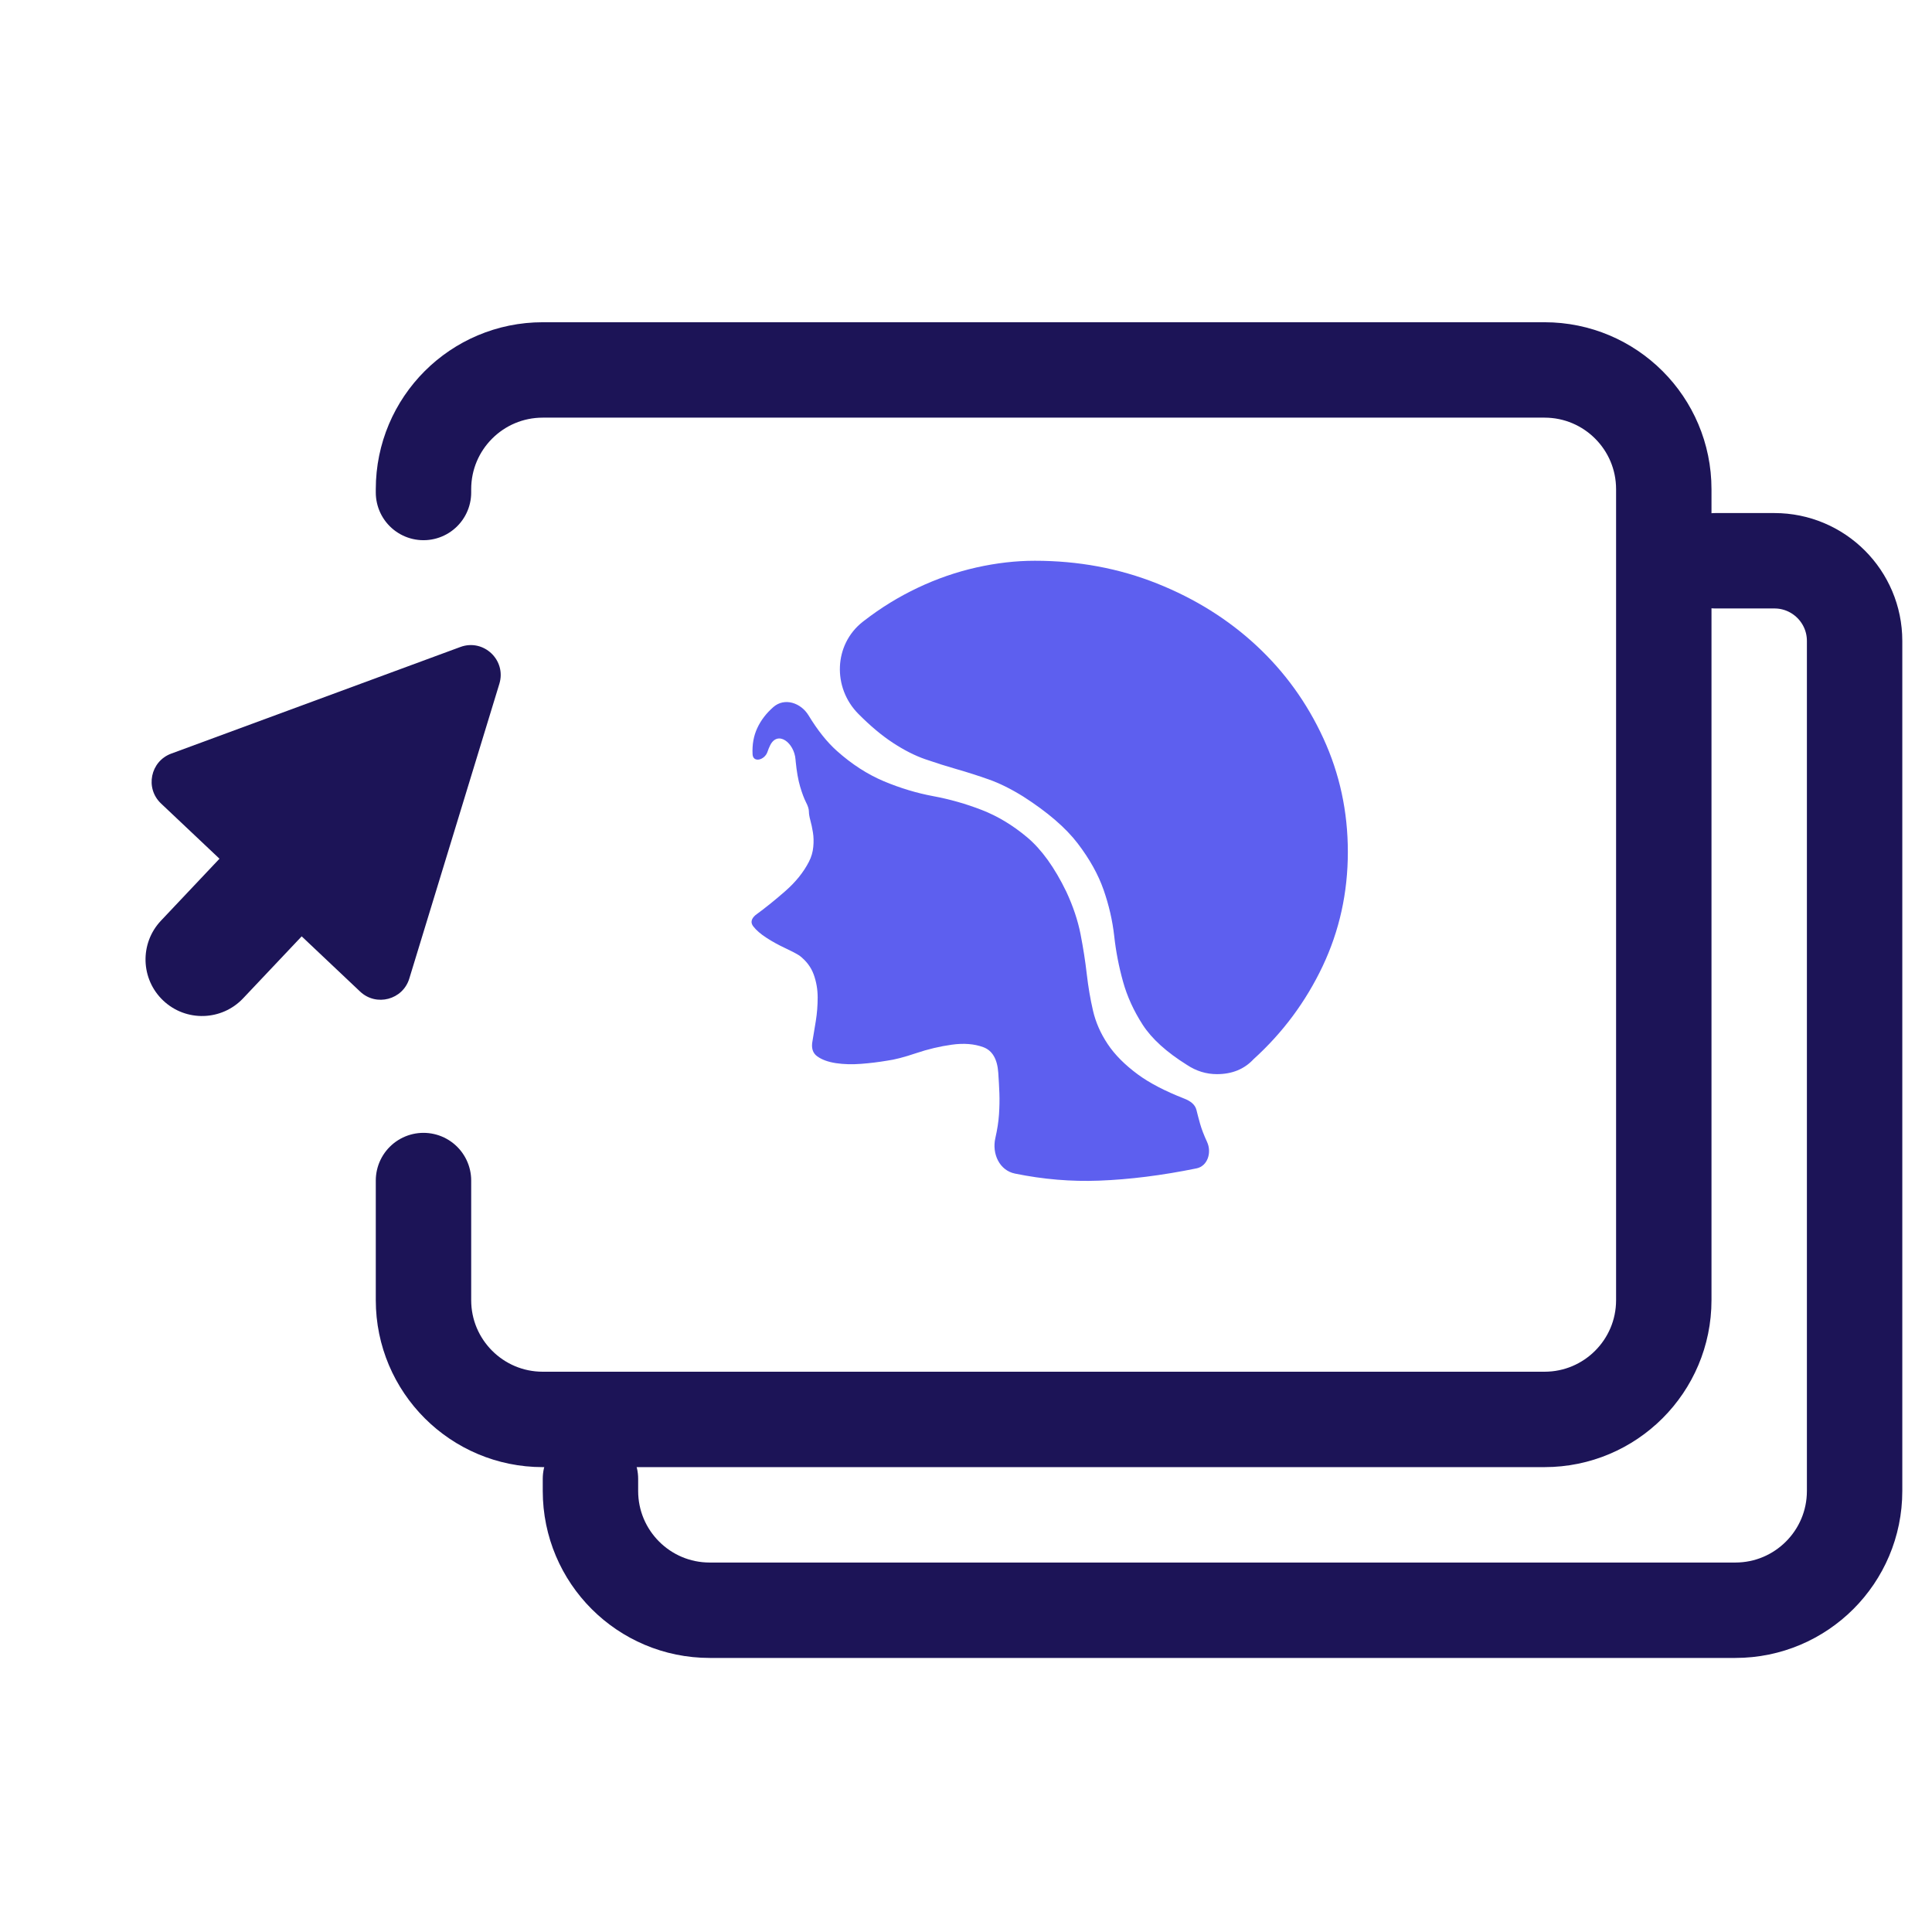
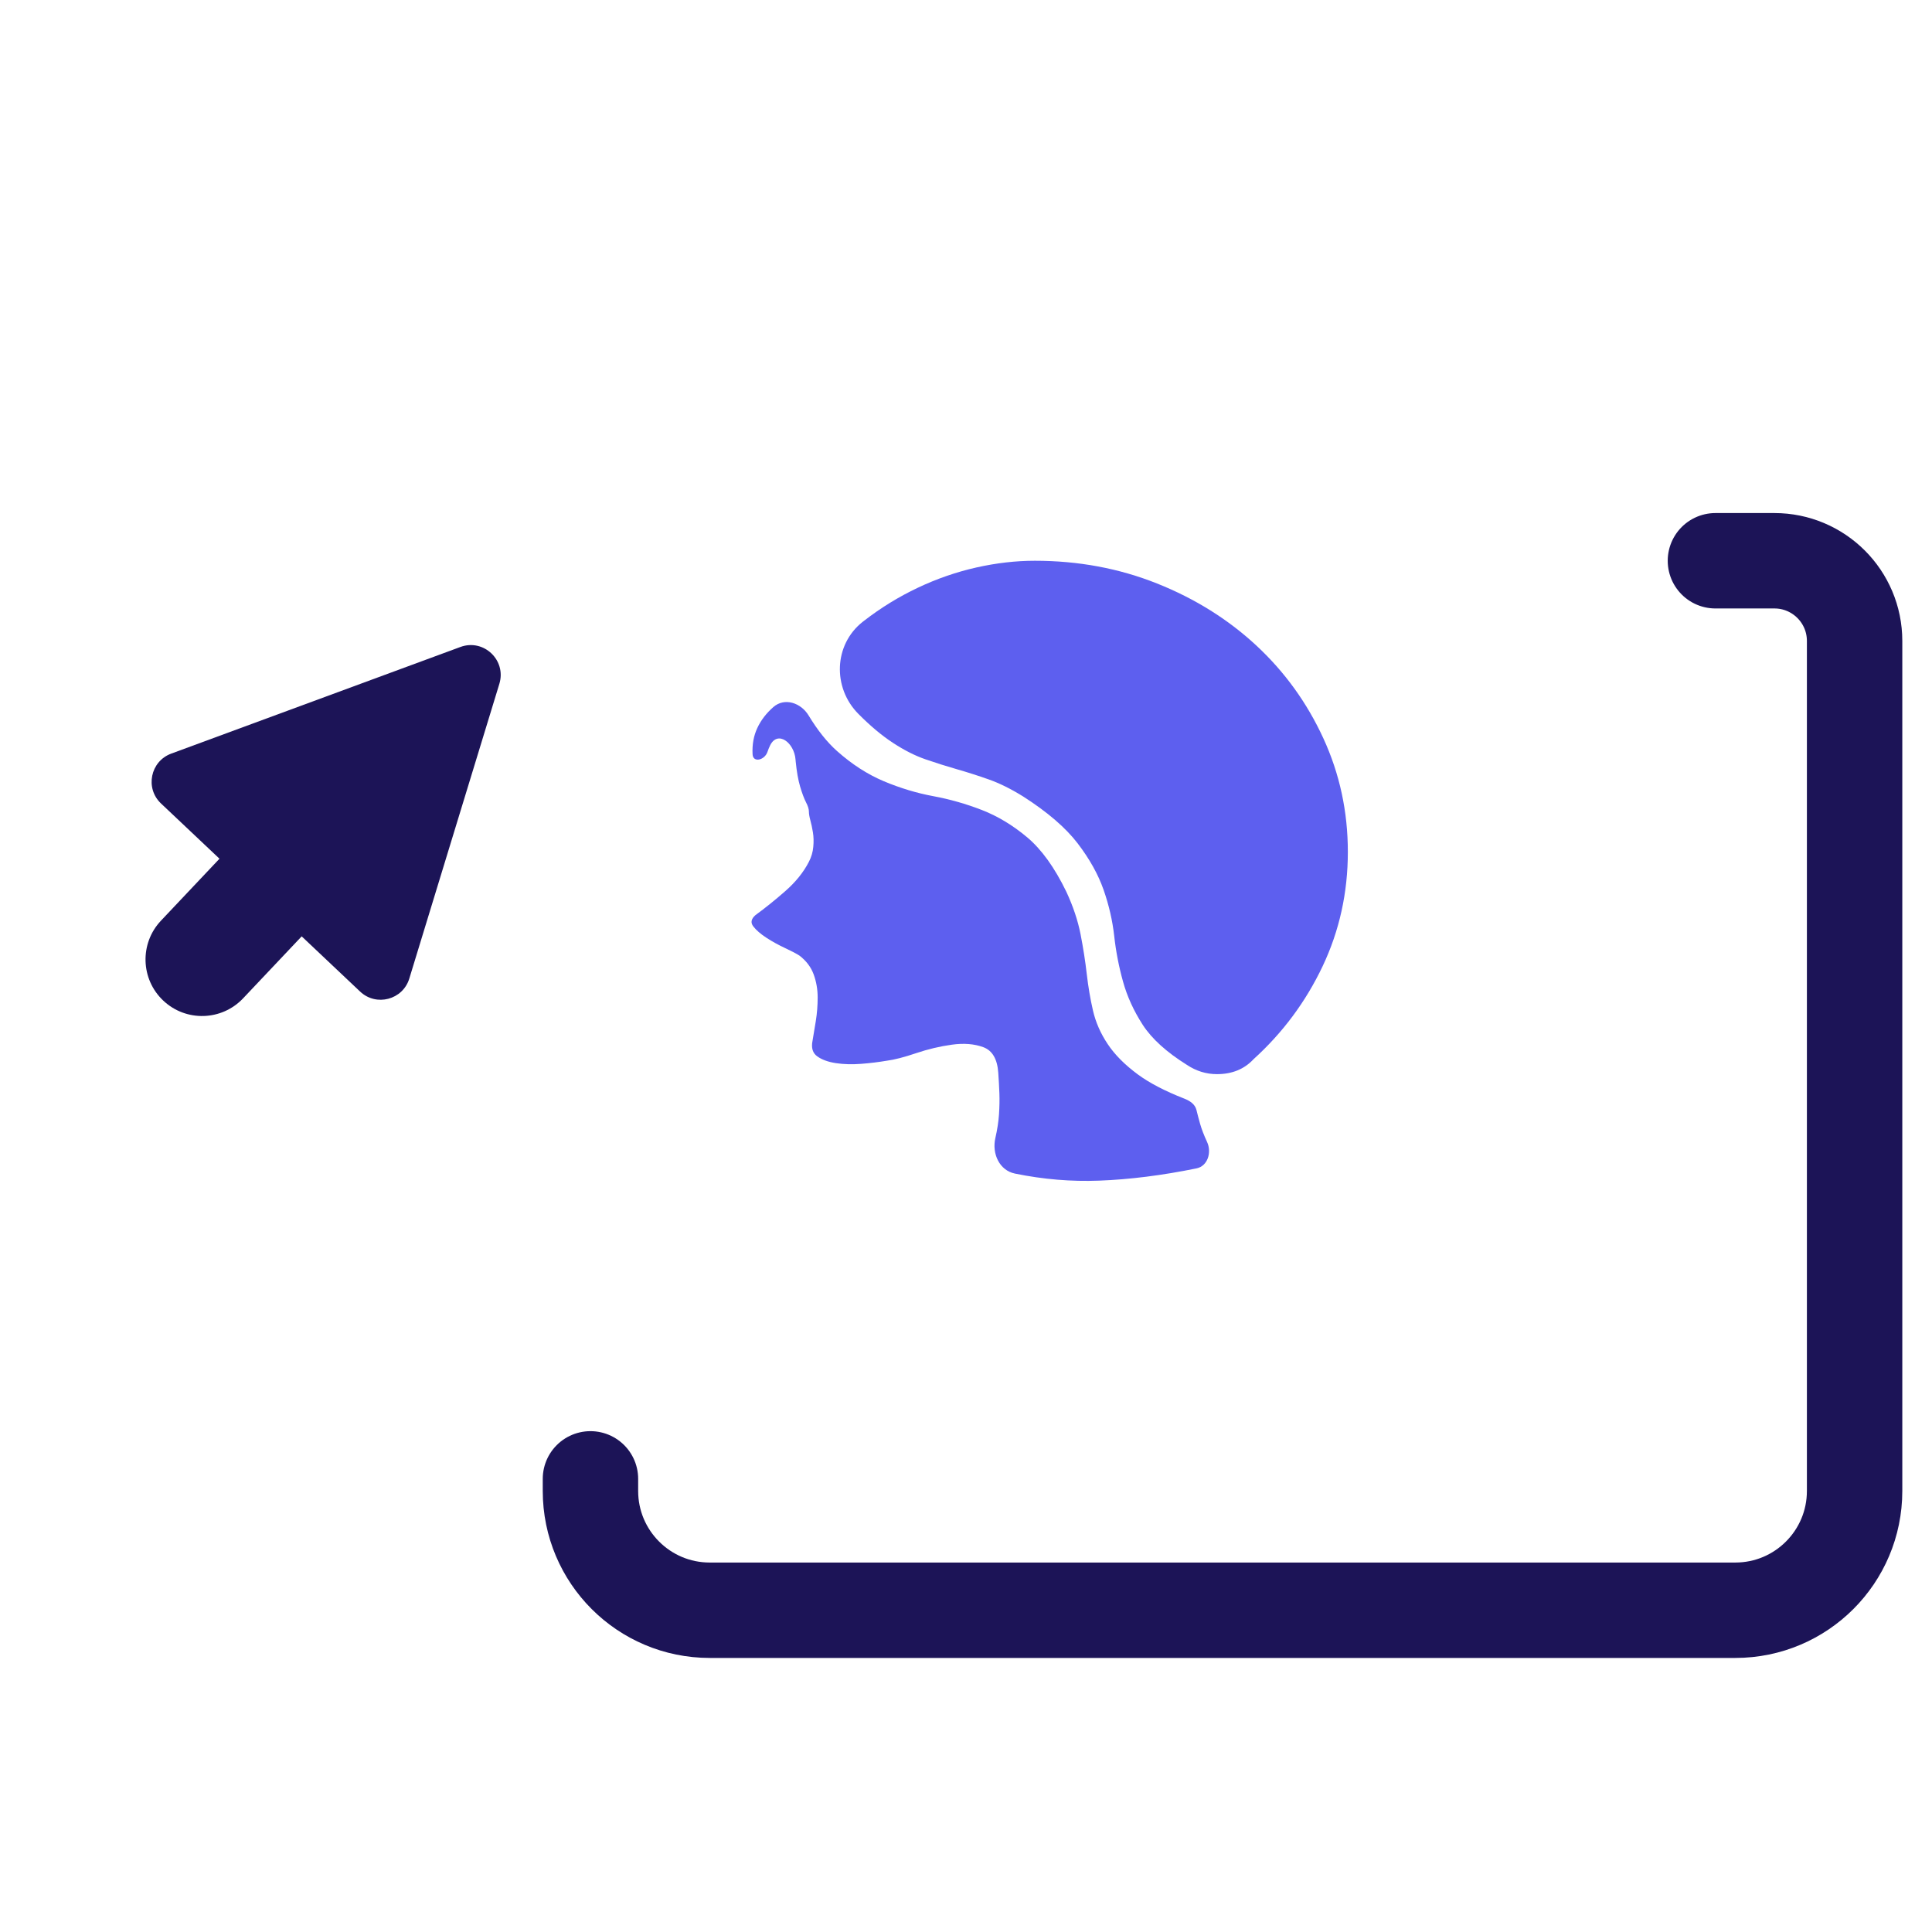
<svg xmlns="http://www.w3.org/2000/svg" width="81" height="81" viewBox="0 0 81 81" fill="none">
  <path d="M71.92 23.51H73.252H74.392V23.51C76.249 23.51 77.755 25.015 77.755 26.872V62.51C77.755 65.271 75.516 67.51 72.755 67.51H29.755C26.994 67.51 24.755 65.271 24.755 62.51V62.002" stroke="#1C1457" stroke-width="4" stroke-linecap="round" />
-   <path d="M17.755 20.648V20.51C17.755 17.748 19.994 15.51 22.755 15.51L64.755 15.51C67.516 15.51 69.755 17.748 69.755 20.51V54.51C69.755 57.271 67.516 59.51 64.755 59.51L22.755 59.51C19.994 59.51 17.755 57.271 17.755 54.51V49.495" stroke="#1C1457" stroke-width="4" stroke-linecap="round" />
  <path d="M43.386 23.51C45.206 23.51 46.912 23.827 48.507 24.462C50.101 25.098 51.491 25.966 52.676 27.067C53.862 28.169 54.797 29.464 55.482 30.953C56.167 32.441 56.509 34.029 56.509 35.716C56.509 37.423 56.157 39.02 55.452 40.509C54.746 41.997 53.781 43.297 52.554 44.409C52.166 44.826 51.655 45.034 51.021 45.034C50.572 45.034 50.153 44.905 49.764 44.647C48.906 44.111 48.288 43.55 47.909 42.965C47.531 42.379 47.255 41.774 47.082 41.149C46.908 40.524 46.785 39.888 46.714 39.243C46.642 38.598 46.494 37.953 46.269 37.308C46.044 36.663 45.681 36.013 45.181 35.358C44.68 34.703 43.919 34.048 42.897 33.393C42.386 33.076 41.905 32.837 41.456 32.679C41.006 32.52 40.556 32.376 40.106 32.247C39.657 32.118 39.217 31.979 38.788 31.83C38.359 31.681 37.909 31.453 37.439 31.145C36.969 30.838 36.483 30.431 35.983 29.925C34.899 28.829 34.956 27.026 36.167 26.072C36.188 26.056 36.208 26.04 36.228 26.025C36.933 25.479 37.684 25.018 38.481 24.641C39.279 24.263 40.096 23.981 40.934 23.792C41.772 23.604 42.589 23.51 43.386 23.51ZM44.705 37.383C44.991 37.998 45.19 38.593 45.303 39.169C45.415 39.744 45.502 40.3 45.563 40.836C45.625 41.372 45.711 41.883 45.824 42.369C45.936 42.855 46.14 43.322 46.437 43.768C46.733 44.215 47.157 44.642 47.709 45.049C48.193 45.405 48.841 45.743 49.654 46.061C49.887 46.152 50.103 46.294 50.162 46.537C50.203 46.706 50.254 46.9 50.315 47.118C50.377 47.336 50.474 47.589 50.607 47.877C50.809 48.314 50.635 48.889 50.164 48.985C48.717 49.28 47.357 49.451 46.084 49.499C44.913 49.544 43.736 49.445 42.553 49.203C41.898 49.07 41.581 48.365 41.731 47.713C41.812 47.356 41.864 47.023 41.884 46.716C41.904 46.409 41.91 46.116 41.9 45.838C41.889 45.56 41.874 45.272 41.853 44.975C41.813 44.399 41.603 44.042 41.225 43.903C40.847 43.764 40.407 43.729 39.907 43.799C39.406 43.868 38.905 43.987 38.404 44.156C37.904 44.325 37.5 44.429 37.193 44.469C36.846 44.528 36.483 44.573 36.105 44.602C35.727 44.632 35.374 44.622 35.047 44.573C34.72 44.523 34.459 44.429 34.265 44.289C34.071 44.151 34.005 43.932 34.066 43.635C34.107 43.397 34.153 43.119 34.204 42.801C34.255 42.483 34.281 42.156 34.281 41.819C34.281 41.481 34.225 41.159 34.113 40.851C34 40.544 33.801 40.28 33.514 40.062C33.392 39.983 33.193 39.879 32.917 39.749C32.641 39.62 32.38 39.477 32.135 39.318C31.89 39.159 31.706 39 31.583 38.841C31.46 38.683 31.491 38.524 31.675 38.365C32.084 38.067 32.503 37.73 32.932 37.353C33.361 36.976 33.688 36.569 33.913 36.132C34.016 35.934 34.077 35.725 34.097 35.507C34.118 35.289 34.113 35.085 34.082 34.897C34.051 34.708 34.016 34.54 33.974 34.391C33.934 34.242 33.913 34.118 33.913 34.019C33.913 33.919 33.872 33.79 33.79 33.632C33.709 33.473 33.627 33.254 33.545 32.977C33.464 32.699 33.402 32.352 33.361 31.935C33.358 31.906 33.356 31.876 33.353 31.846C33.3 31.134 32.604 30.61 32.288 31.25C32.245 31.337 32.209 31.427 32.177 31.521C32.059 31.872 31.57 31.992 31.552 31.622C31.531 31.216 31.598 30.848 31.751 30.521C31.904 30.193 32.129 29.901 32.425 29.642C32.894 29.234 33.579 29.464 33.901 29.996C34.278 30.618 34.675 31.116 35.093 31.488C35.717 32.044 36.37 32.465 37.055 32.754C37.74 33.041 38.43 33.25 39.125 33.379C39.82 33.508 40.499 33.701 41.164 33.959C41.828 34.217 42.462 34.599 43.065 35.105C43.667 35.611 44.214 36.371 44.705 37.383Z" fill="#5D5FEF" />
  <path fill-rule="evenodd" clip-rule="evenodd" d="M20.936 28.669C21.239 27.676 20.276 26.766 19.302 27.125L7.178 31.596C6.304 31.919 6.074 33.046 6.75 33.686L9.202 36.002L6.749 38.599C5.85 39.551 5.892 41.051 6.844 41.95C7.795 42.849 9.295 42.806 10.194 41.854L12.648 39.257L15.098 41.572C15.775 42.212 16.888 41.917 17.16 41.027L20.936 28.669Z" fill="#1C1457" />
</svg>